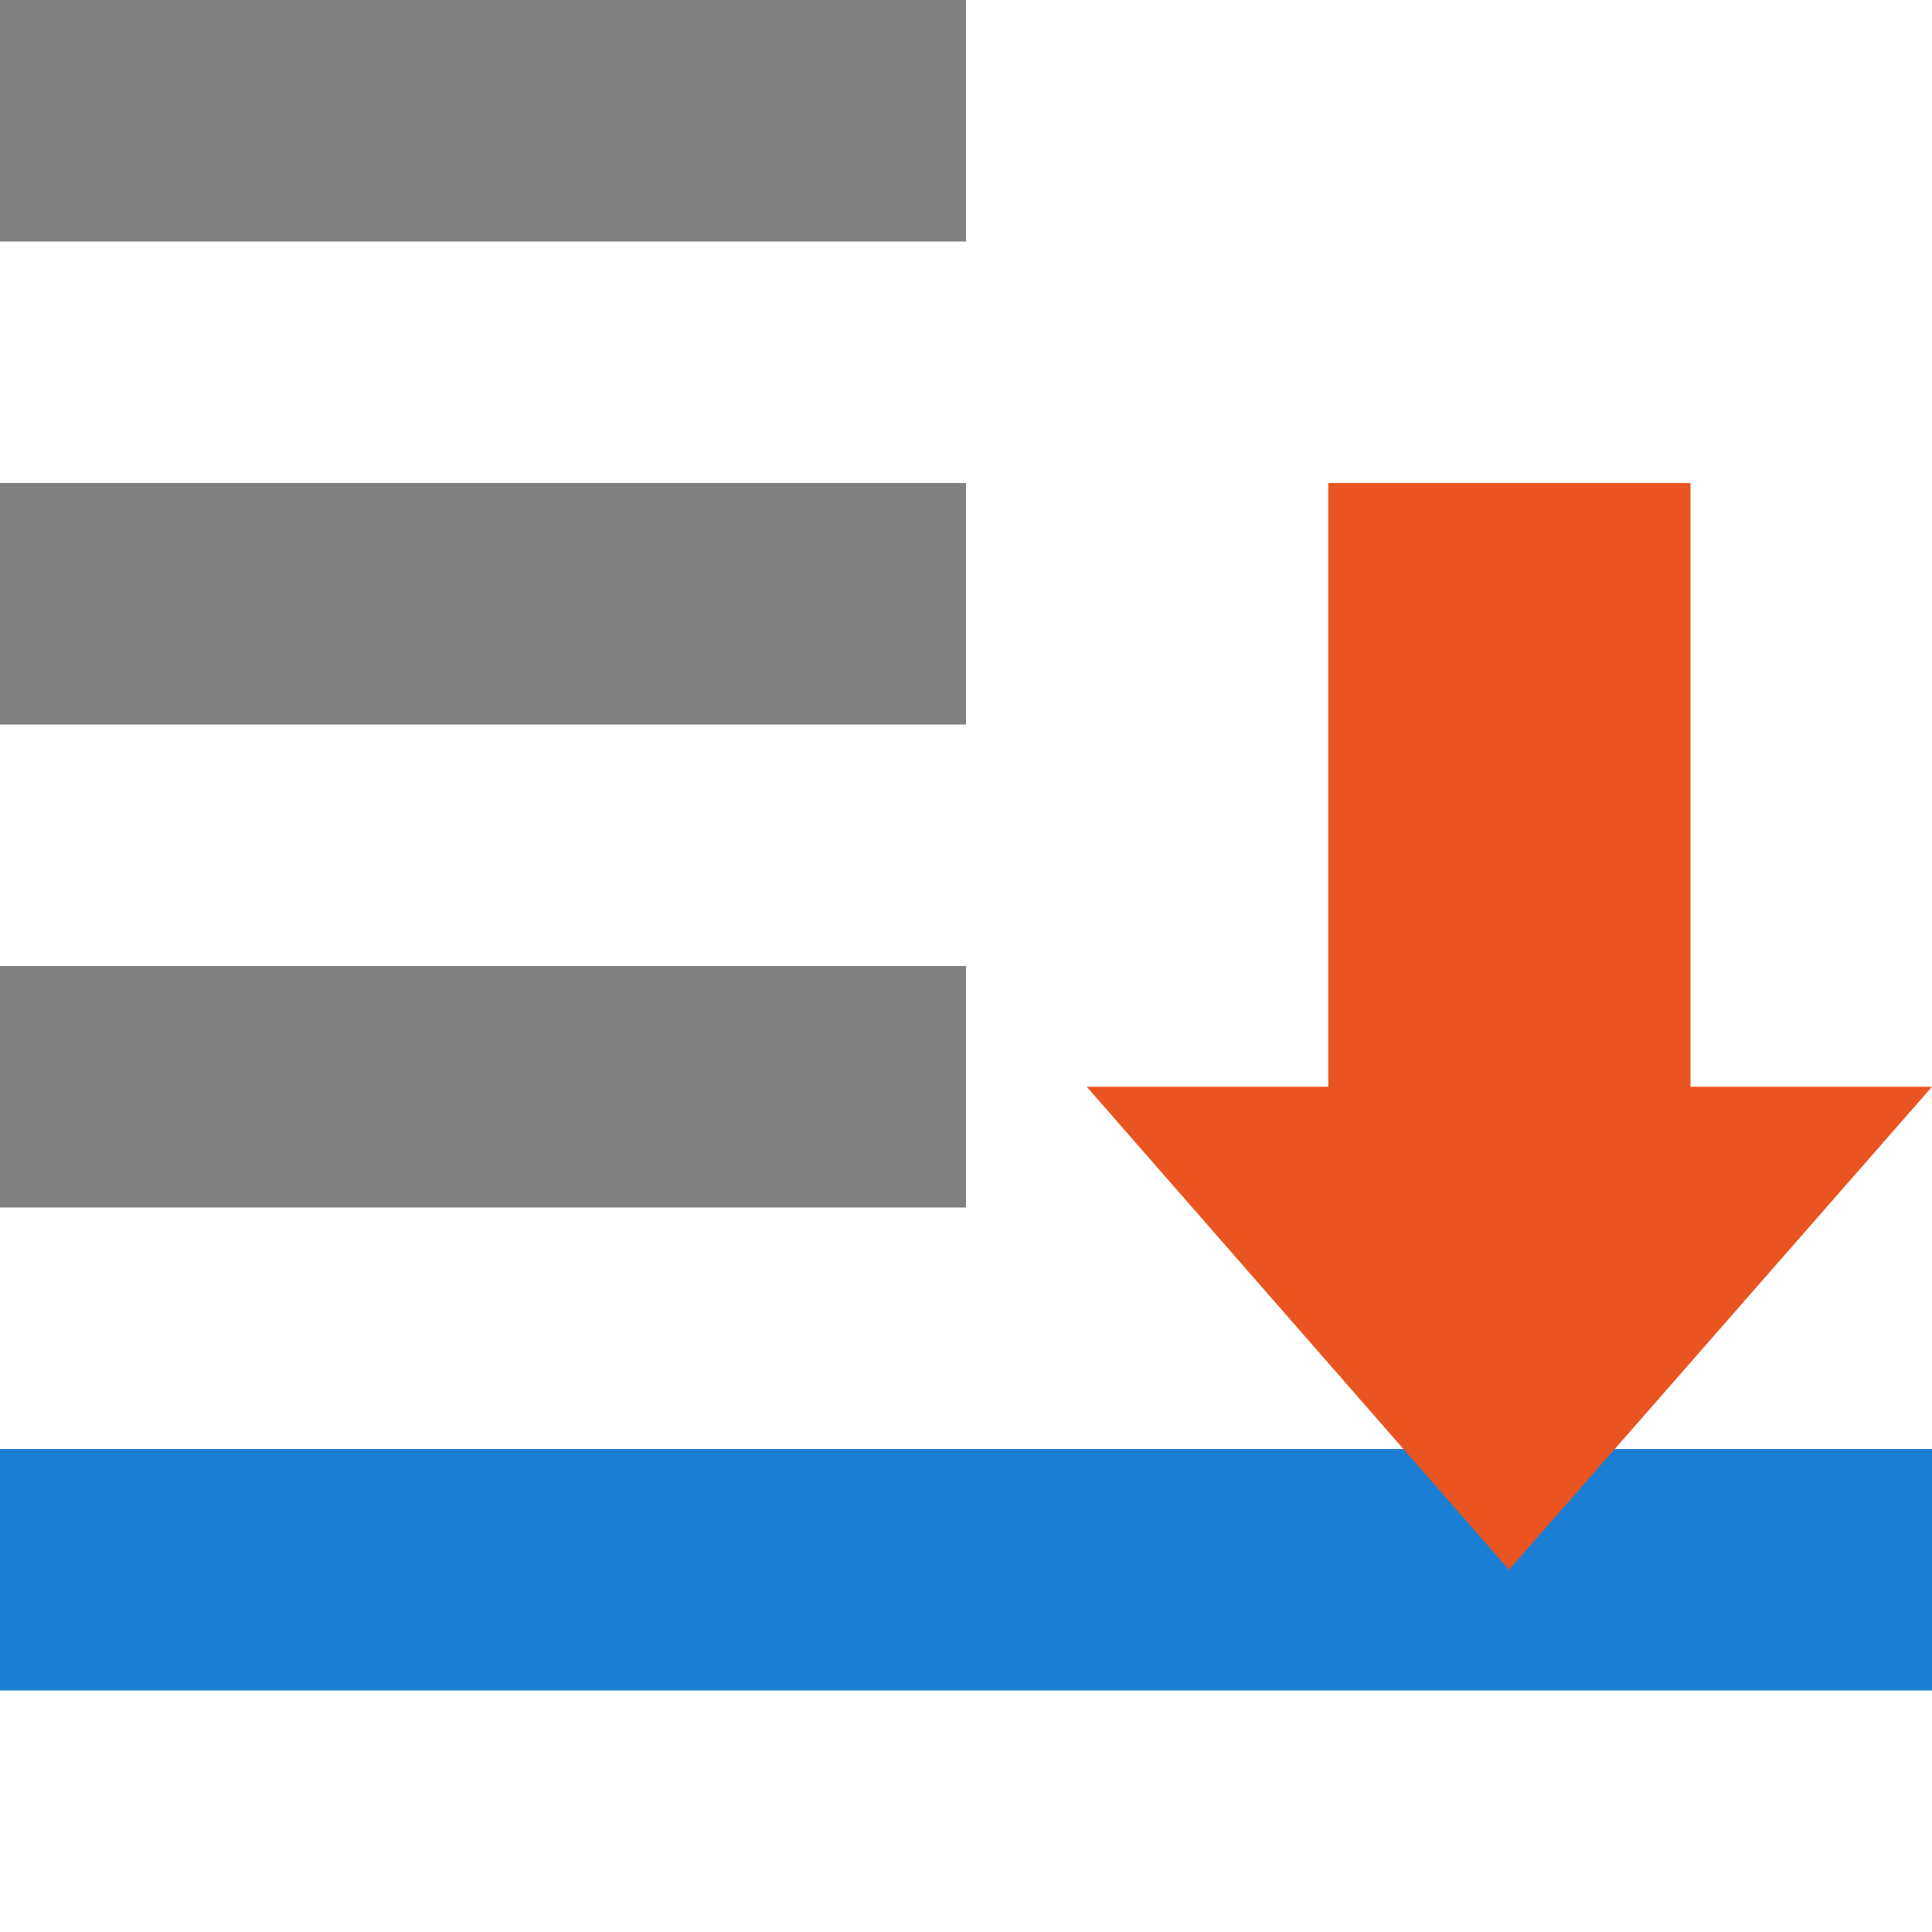
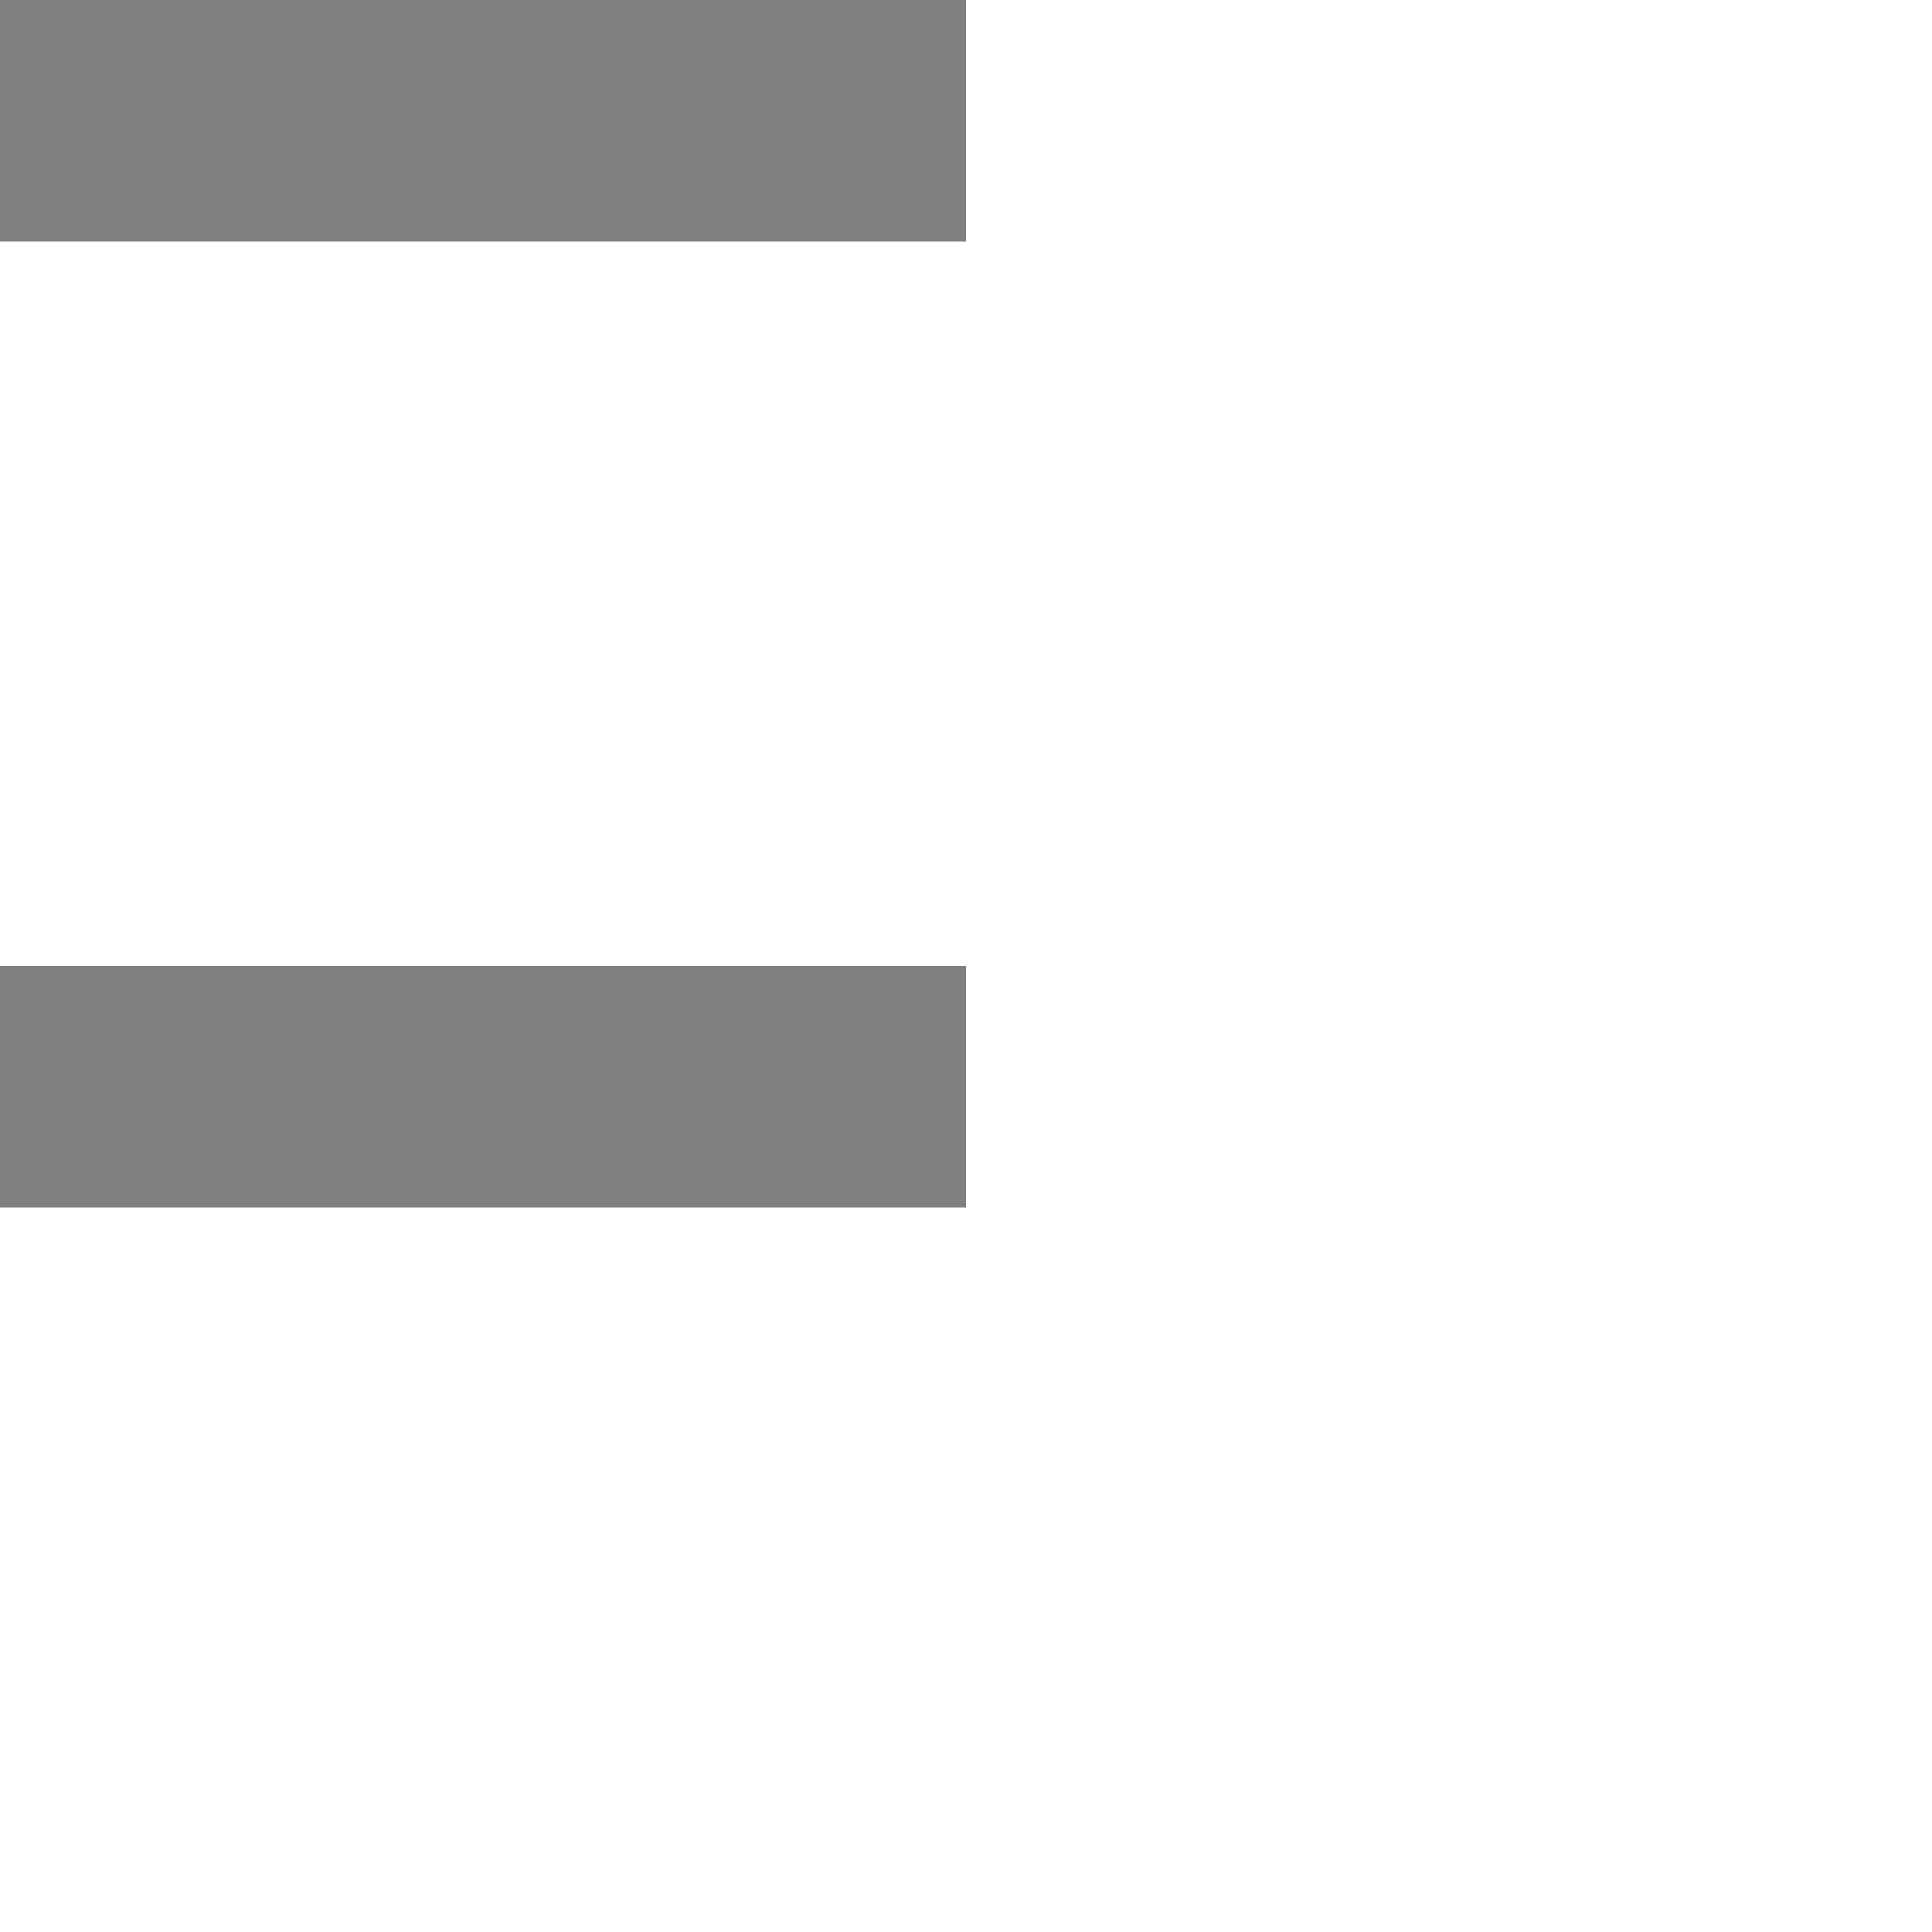
<svg xmlns="http://www.w3.org/2000/svg" xmlns:ns1="http://sodipodi.sourceforge.net/DTD/sodipodi-0.dtd" xmlns:ns2="http://www.inkscape.org/namespaces/inkscape" id="svg18" version="1.1" width="16" height="16" ns1:docname="selection-bottom.svg" ns2:version="0.92.4 (5da689c313, 2019-01-14)">
  <ns1:namedview pagecolor="#ffffff" bordercolor="#666666" borderopacity="1" objecttolerance="10" gridtolerance="10" guidetolerance="10" ns2:pageopacity="0" ns2:pageshadow="2" ns2:window-width="1920" ns2:window-height="1016" id="namedview25" showgrid="true" ns2:zoom="52.4375" ns2:cx="3.7663886" ns2:cy="8" ns2:window-x="0" ns2:window-y="27" ns2:window-maximized="1" ns2:current-layer="svg18" showguides="false" ns2:document-rotation="0">
    <ns2:grid type="xygrid" id="grid831" />
  </ns1:namedview>
  <defs id="defs22" />
  <rect style="opacity:1;fill:#808080;fill-opacity:1;stroke:none;stroke-width:0.371;stroke-miterlimit:4;stroke-dasharray:none;stroke-dashoffset:0;stroke-opacity:1" id="rect833" width="8" height="2" x="0" y="0" />
-   <rect y="4" x="0" height="2" width="8" id="rect835" style="opacity:1;fill:#808080;fill-opacity:1;stroke:none;stroke-width:0.371;stroke-miterlimit:4;stroke-dasharray:none;stroke-dashoffset:0;stroke-opacity:1" />
  <rect style="opacity:1;fill:#808080;fill-opacity:1;stroke:none;stroke-width:0.371;stroke-miterlimit:4;stroke-dasharray:none;stroke-dashoffset:0;stroke-opacity:1" id="rect837" width="8" height="2" x="0" y="8" />
-   <rect y="12" x="0" height="2" width="16" id="rect839" style="opacity:1;fill:#1a7fd4;fill-opacity:1;stroke:none;stroke-width:0.524;stroke-miterlimit:4;stroke-dasharray:none;stroke-dashoffset:0;stroke-opacity:1" />
-   <path d="M 9,9 12.497,13 16,9 H 14 V 4 h -3 v 5 z" id="path3288-2-2-3-3" style="color:#000000;display:block;overflow:visible;visibility:visible;fill:#e95420;fill-opacity:1;fill-rule:nonzero;stroke:none;stroke-width:0.964;marker:none;enable-background:accumulate" ns2:connector-curvature="0" ns1:nodetypes="cccccccc" />
</svg>